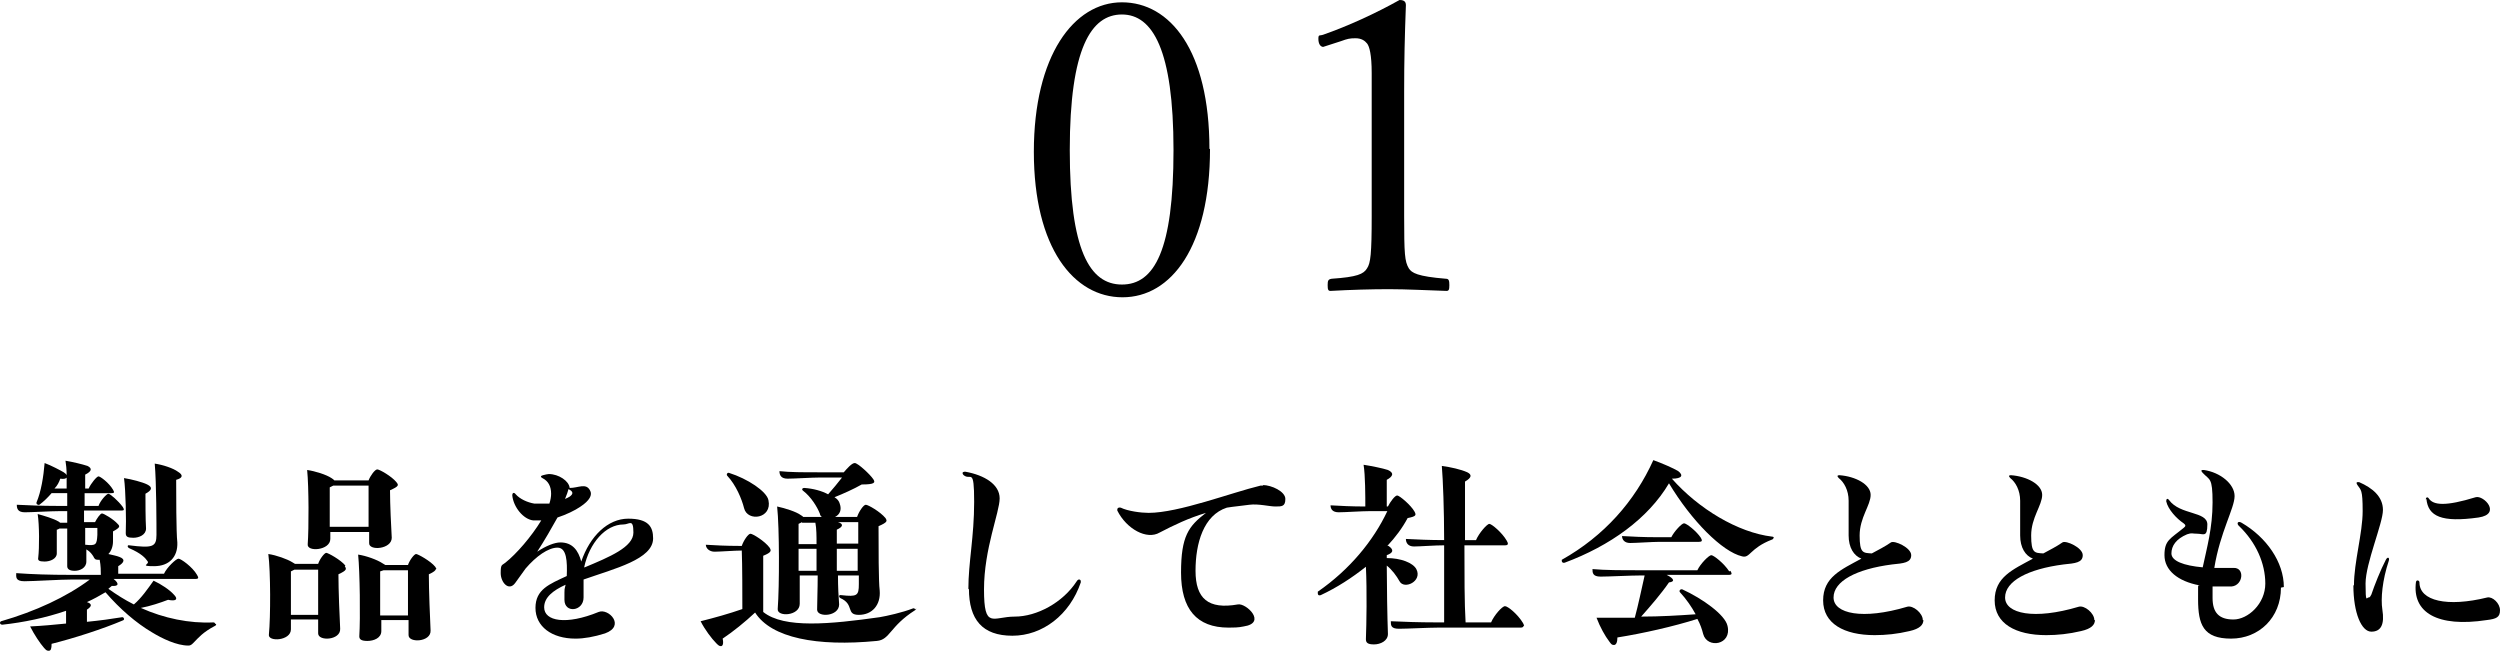
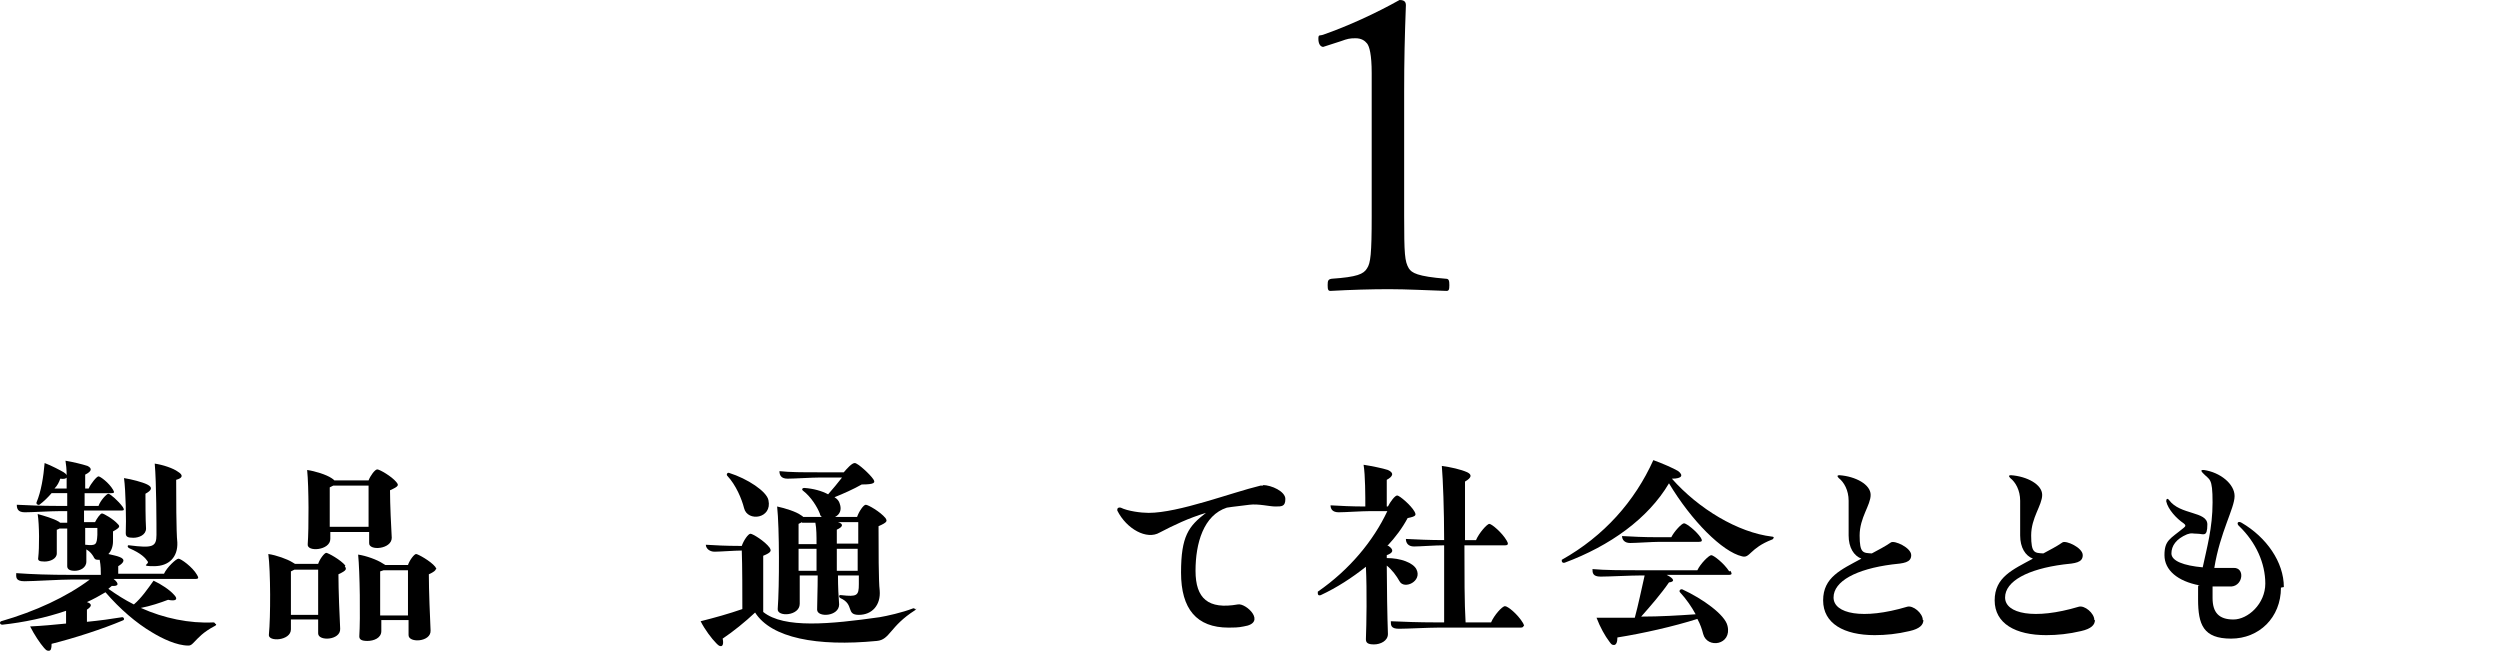
<svg xmlns="http://www.w3.org/2000/svg" id="uuid-b4998f6b-0a3b-4a00-8193-7ad5c7522abc" data-name="レイヤー 2" viewBox="0 0 431.4 112.4">
  <g id="uuid-96df7e2b-276c-4c0d-9557-d00bad92051d" data-name="text">
    <g>
      <path d="m37.3,107.7c0,.1,0,.2-.2.3-2.1,1.1-2.9,2.1-3.5,2.7-.4.4-.6.7-1.1.7-2,0-4.5-1.2-6.3-2.3-2.7-1.6-5.5-4-8-6.9-1,.6-2.1,1.2-3.2,1.7.9.3.9.7,0,1.3,0,.5,0,1.3,0,2.1,2.1-.2,4.3-.5,6.1-.8.2,0,.3.2.3.3s0,.2-.3.3c-3.3,1.4-8.2,3-12.2,4,0,.8-.1,1.2-.5,1.2s-.5-.2-.8-.5c-.7-.8-1.7-2.3-2.4-3.7,2.1-.1,4.2-.3,6.2-.5,0-.7,0-1.5,0-2.2-3.5,1.2-7.3,2-11,2.4-.3,0-.4-.2-.4-.3s0-.2.2-.3c5.9-1.7,11.3-4.2,15.3-7.2h-2.9c-2.2,0-6.8.3-8.4.3s-1.4-.8-1.4-1.4c2.7.2,5.8.3,9.4.3h5.2c0-.6,0-1.6-.2-2.6h-.3c-.5,0-.6-.2-.8-.6-.2-.3-.5-.8-1.2-1.2,0,.8,0,1.5,0,2.1,0,1.1-1.1,1.6-2,1.6s-1.3-.3-1.3-.8c0-1.6,0-4,0-6.5h-1.3c-.1,0-.3.2-.5.2v4.1c0,.9-1.1,1.4-2.1,1.4s-1.2-.2-1.1-.7c.2-1.7.2-5.6-.1-7.5,1.1.3,2.8.8,3.6,1.3.1,0,.2.2.3.2h1.2v-2h-1.3c-1.5,0-4.8.2-6,.2s-1.4-.6-1.4-1.3c2,.1,4.3.2,7,.2h1.7c0-.7,0-1.4,0-2.2h-2.7c-.6.7-1.3,1.4-2.1,2-.2.1-.6-.1-.5-.4.8-1.9,1.2-4.4,1.4-6.8,1.1.4,2.8,1.3,3.3,1.6.3.2.4.3.5.5,0-1-.1-1.9-.2-2.5,1.2.2,2.9.6,3.8.9.8.4.8.9-.4,1.5,0,.6,0,1.4,0,2.4h.6c.4-.9,1.4-2.1,1.7-2.1s1.8,1.1,2.5,2.3c.3.5.2.6-.3.6h-4.6v2.2h2.4c.3-.9,1.4-2.1,1.7-2.1s1.7,1.2,2.5,2.3c.3.5.2.6-.3.6h-6.4c0,.6,0,1.3,0,2h1.9c.3-.6.9-1.5,1.2-1.5s2,1,2.7,1.8c.4.4.5.6-.8,1.3,0,.6,0,1.3,0,1.7,0,.9-.3,1.7-.8,2.2.8.2,1.4.3,1.9.5,1.1.4.8,1-.2,1.6,0,.3,0,.7,0,1.3h7.9c.5-1.1,2.1-2.6,2.5-2.6s2.4,1.4,3.2,2.8c.3.5.3.7-.3.7h-14.1c1,.8.9,1.3-.3,1.2-.2.2-.4.3-.6.5,1.4,1,2.8,1.9,4.4,2.7,1.3-1.1,2.4-2.7,3.4-4.1,1.3.6,2.8,1.6,3.5,2.4.8.8.4,1.2-1,.9-1.3.5-3.1,1.1-4.7,1.4,4,1.8,8.4,2.7,12.5,2.5.2,0,.3.1.3.2Zm-25.8-23.3c0-.7,0-1.4,0-2-.1.2-.5.3-1.1.2-.2.6-.5,1.2-1,1.7h2.1Zm5.3,7.9v-1.2h-2.1c0,1,0,2,0,2.9,1.9.2,2,0,2.1-1.7Zm4.6-9.8c1.3.2,3.2.7,4,1.1,1,.5.8,1-.3,1.6,0,1.3,0,4.5.1,6,0,1.1-1.2,1.6-2.2,1.6s-1.3-.2-1.3-.8c.1-2.1,0-7.3-.3-9.5Zm5.6,9.8c0-1.4,0-9-.3-12.3,1.4.2,3.2.8,4,1.4,1,.6.8,1.1-.3,1.4,0,2.3,0,9.1.2,10.8.1,2.5-1.4,4.1-4,4.1s-.8-.3-1.1-.8c-.4-.6-1.1-1.4-3.2-2.3-.4-.2-.3-.6,0-.5,4,.5,4.7.3,4.7-1.8Z" />
      <path d="m59.5,97.7c.3.5.4.7-1.1,1.4,0,2.8.2,7.4.3,9.4.1,2-3.8,2.2-3.8.8v-2.4h-4.7v1.7c0,2-4,2.2-3.8.9.3-3,.3-10.9-.1-13.9,1.4.2,3.3.9,4.1,1.4.2.1.3.2.5.3h4c.3-.9,1.1-1.9,1.4-1.9s2.5,1.2,3.3,2.2Zm-9.3,8.4h4.7c0-2.5,0-5.6,0-7.8h-4.1c-.2.1-.4.2-.6.3,0,1.4,0,4.8,0,7.5Zm2.8-25c1.4.2,3.3.8,4.2,1.4.2.1.4.3.5.4h5.9c.3-.8,1.1-1.9,1.5-1.9s2.5,1.2,3.3,2.2c.4.5.5.7-1.1,1.4,0,2.4.2,6.5.3,8.2,0,2-4,2.3-3.9.9v-1.9h-6.7c0,.5,0,.9,0,1.2,0,2-4.1,2.3-3.9.9.2-2.7.2-9.9-.1-12.8Zm4.5,2.7c-.2.1-.4.2-.6.3,0,1.3,0,4.4,0,6.8h6.7c0-2.2,0-5.1,0-7.1h-6.1Zm17.7,14.4c0,.2-.3.5-1.2.9,0,2.8.2,7.5.3,9.7.1,2-3.8,2.2-3.8.8v-2.6h-4.7c0,.7,0,1.4,0,1.9,0,1.2-1.3,1.7-2.4,1.7s-1.4-.3-1.4-.8c.2-3.1.1-11.1-.2-14.1,1.4.2,3.3.9,4.2,1.5.2.1.3.2.5.3h3.9c.3-.9,1.1-1.9,1.4-1.9s2.5,1.2,3.3,2.2c.1.2.2.3.2.4Zm-9,.2l-.6.2c0,1.4,0,4.8,0,7.6h4.8c0-2.5,0-5.6,0-7.8h-4.2Z" />
-       <path d="m100.7,99.6v.2c0,1.2,0,2.4,0,3.3,0,2.4-3.3,2.8-3.3.4s0-1.6.2-2.6c-2.2,1-3.7,2.2-3.7,3.9,0,2.4,3.8,3.1,9.4.8,1.7-.7,4.7,2.4,1.1,3.7-1.9.6-3.6.9-5.1.9-4.1,0-6.9-2.1-6.9-5.3s2.4-4.1,5.4-5.5c.1-2.5,0-4.9-1.6-4.9s-3.7,1.5-5.5,3.6l-1.8,2.5c-1.1,1.5-2.5-.1-2.5-1.7s.2-1.3.8-1.8c1.9-1.5,4.5-4.5,6.2-7.3-.6,0-1,0-1.4,0-1.7-.2-3.4-2.3-3.6-4.3,0-.5.3-.6.6-.2.7.8,2,1.4,3.2,1.6.8,0,1.7,0,2.6,0,.2-.6.3-1.2.3-1.7,0-1.3-.5-2.2-1.5-2.7-.4-.2-.3-.4.1-.5.4-.1.8-.2,1-.2,1.7,0,3.5,1.2,3.6,2.4,1.5,0,2.8-.9,3.5.4.5.8-.1,1.8-1.6,2.8-1,.7-2.5,1.4-4,1.9-1,1.8-2.2,3.9-3.5,5.9,1.5-1,3-1.6,4-1.6,2.1,0,3.1,1.4,3.6,3.3,1.5-4.4,4.6-7.4,8.1-7.4s4.3,1.4,4.3,3.4c0,3.6-6.6,5.2-12,7.1Zm-3.2-13.5c.3-.1.6-.3.8-.4.7-.5.6-.9-.2-1.3-.1.4-.3,1-.6,1.7Zm3.4,11.8c4.3-1.8,8.4-3.5,8.4-6s-.7-1.4-1.7-1.4c-3.1,0-5.9,3.2-6.8,7.4Z" />
      <path d="m158.1,105c0,.1,0,.2-.2.3-4.4,2.8-4.3,5.1-6.6,5.3-10.3,1-18.2-.5-21-4.9-1.7,1.6-3.8,3.3-5.6,4.5.2.9,0,1.3-.3,1.3s-.5-.2-.8-.5c-.8-.8-2-2.4-2.7-3.8,2.4-.6,4.9-1.3,7.2-2.1,0-2.3,0-7.6-.1-10.1-1.2,0-3.8.2-4.7.2s-1.5-.6-1.5-1.2c1.6.1,3.5.2,5.7.2h.5c.3-.9,1.1-2.1,1.5-2.1s2.5,1.3,3.3,2.4c.3.5.4.8-1.1,1.4,0,2.8,0,7.4,0,9.7,3.6,2.9,11.6,2.1,20.1.9,1.2-.2,3.9-.8,5.7-1.5.2-.1.4,0,.4.2Zm-32.6-22.9c-.2-.2,0-.6.3-.5,3.2,1,6.5,3.2,6.8,4.7.7,3.2-3.6,3.8-4.2,1.4-.4-1.6-1.4-4-2.9-5.6Zm13,7.1h3.3c-.2-.2-.3-.3-.3-.5-.5-1.3-1.6-3-2.9-4-.3-.2-.2-.5.2-.5,1.5.1,3,.5,4.1,1.1.8-.9,1.7-2,2.4-2.9h-3.8c-1.4,0-4.5.2-5.6.2s-1.4-.6-1.4-1.3c1.8.2,4.1.2,6.6.2h4.5c.6-.7,1.4-1.6,1.9-1.6s2.6,1.9,3.2,2.8c.4.6.2.9-2,.9-1.4.8-3.2,1.6-4.7,2.2.5.3.8.7.9,1.1.4,1.1,0,1.9-.8,2.3h3.8c.3-.9,1.1-2.1,1.5-2.1s2.5,1.2,3.4,2.3c.3.5.4.7-1.2,1.4,0,3.5,0,9.6.2,11.1.2,2.5-1.3,4.2-3.6,4.2s-.7-1.8-3.2-2.9c-.3-.2-.3-.6.2-.5,2.7.3,3,.1,3-1.9v-1.5h-3.6c0,2,.1,3.8.2,5,0,2.1-3.8,2.3-3.8.9,0-1.3.1-3.5.1-5.9h-3.1c0,1.9,0,3.8,0,4.9,0,2.1-3.9,2.3-3.8.9.3-4,.3-14-.1-17.7,1.4.3,3.3.9,4.1,1.5.2.1.3.2.4.3Zm-.1.9c-.2.1-.4.2-.6.3v3.5h3.1c0-1.4,0-2.7-.2-3.7h-2.3Zm-.6,4.6v3.8h3.1c0-1.3,0-2.6,0-3.8h-3.1Zm6.8-4.6c1,.3.9.8-.2,1.3,0,.6,0,1.4,0,2.4h3.7c0-1.5,0-2.8,0-3.7h-3.4Zm3.5,4.6h-3.7c0,1.2,0,2.5,0,3.8h3.6v-3.8Z" />
-       <path d="m167.1,101.7c0-4.7,1-9,1-15.1s-.6-3.6-1.8-4.6c-.2-.2-.2-.3-.2-.4s.2-.2.3-.2,0,0,.2,0c3.3.6,5.9,2.2,5.9,4.6s-2.7,8.7-2.7,15.7,1.5,4.7,5.3,4.7,8.3-2.4,10.7-6.1c.3-.5.7-.3.7,0s0,.1,0,.2c-1.9,5.6-6.6,9.2-11.8,9.2s-7.5-2.8-7.5-8.1Z" />
      <path d="m217.9,83.7c1.5,0,3.9,1.1,3.9,2.4s-.6,1.3-1.7,1.3-2.9-.5-4.5-.3c-1.4.2-2.7.3-3.9.5-4,1.3-5.4,6.1-5.4,10.9s2.2,6.7,7.3,5.8c1.4-.3,5.1,3.2,1,3.8-.9.2-1.8.2-2.6.2-5.5,0-8.2-3.2-8.2-9.5s1.3-8,4.3-10.3c-3,.9-5.5,2.1-8,3.4-2.2,1.3-5.7-.6-7.3-3.8,0,0,0-.2,0-.2,0-.2.2-.4.6-.3,1.2.6,3.5.9,4.8.9,5.2,0,14.3-3.5,19.3-4.7.2,0,.3,0,.5,0Z" />
      <path d="m239.3,97.5c0,3.4.1,9.3.2,11.9,0,1.2-1.3,1.8-2.4,1.8s-1.4-.3-1.4-.9c.1-2.7.2-8.3,0-12.5-2.4,1.9-5,3.6-7.8,4.9-.3.1-.5,0-.5-.3s0-.2,0-.3c5.5-3.8,9.6-8.8,12-13.9h-3c-1.4,0-4.3.2-5.4.2s-1.4-.6-1.4-1.2c1.7.1,3.7.2,6,.2,0-1.7,0-5.4-.3-7.2,1.3.2,3.3.6,4.2.9,1.1.5.9,1.1-.2,1.7,0,.8,0,3.1,0,4.6h.2c.4-.8,1.2-1.9,1.6-1.9s2.4,1.7,3,2.8c.3.6.3.8-1.2,1.1-.9,1.7-2.1,3.3-3.5,4.8h.2c1,.7.8,1.2-.3,1.6v.5c2.4,0,4.5.8,5.1,1.9,1.1,2.1-2.1,3.6-2.9,2.1-.5-.9-1.3-2-2.2-2.7Zm23.6,10.5c0,.2-.2.3-.5.3h-14.2c-1.7,0-5.4.2-6.8.2s-1.4-.6-1.4-1.3c2.2.1,4.8.2,7.8.2h1.4c0-2.9,0-8.1,0-13.3-1.6,0-4.2.2-5.2.2s-1.4-.6-1.4-1.3c1.9.1,4.1.2,6.6.2,0-5.2-.2-10.4-.4-12.8,1.5.2,3.3.6,4.4,1.1.8.4.8.9-.4,1.6,0,1.8,0,5.8,0,10.1h1.9c.5-1.2,1.9-2.8,2.3-2.8s2.2,1.5,3,2.9c.3.5.3.8-.3.8h-7c0,4.9,0,10.1.2,13.3h4.4c.5-1.2,1.9-2.8,2.4-2.8s2.2,1.4,3.1,2.9c.1.2.2.4.2.5Z" />
      <path d="m306,92.8c0,.2,0,.2-.2.3-3.9,1.5-3.8,3.3-5.2,2.9-3.4-.8-8.7-6.1-12.6-12.6-3.6,6.1-10.2,10.8-18,13.7-.3.1-.5-.1-.5-.3s0-.1,0-.2c7.3-4.1,12.6-10.1,15.8-17.2,1.4.5,3.5,1.4,4.3,1.9.9.7.7,1.3-1.1,1.3h0c4.6,5.2,11.4,9.3,17.3,10,.2,0,.3.1.3.3Zm-7.4,5.7c.3.5.3.7-.3.7h-10.7c1.4.7,1.4,1.2.4,1.3-1.3,1.9-3.2,4.1-4.8,5.9,3.3,0,6.5-.2,9.4-.4-.7-1.3-1.6-2.6-2.7-3.8-.2-.2,0-.6.4-.5,3.5,1.6,7.4,4.4,7.8,6.3.8,3.3-3.5,4-4.2,1.4-.2-.8-.5-1.7-1-2.6-4.1,1.3-9.4,2.5-13.8,3.2,0,.8-.2,1.3-.6,1.3s-.5-.2-.8-.6c-.7-.9-1.6-2.5-2.2-4.1,2.2,0,4.4,0,6.6,0,.6-2.2,1.2-5.1,1.7-7.3h-.6c-1.8,0-5.6.2-7,.2s-1.4-.7-1.4-1.3c2.2.2,4.9.2,7.9.2h10.2c.5-1.1,2-2.6,2.4-2.6s2.2,1.4,3.1,2.8Zm-12.2-5c-1.3,0-4.1.2-5.1.2s-1.4-.6-1.4-1.2c1.7.1,3.7.2,6,.2h2.5c.5-1,1.8-2.4,2.2-2.4s2.1,1.3,2.9,2.5c.3.5.2.7-.3.7h-6.9Z" />
      <path d="m331.9,107c0,.8-.6,1.5-2.4,1.9-2.1.5-4.1.7-6,.7-5.3,0-8.9-2-8.9-6s3.1-5.3,6.6-7.2c-1.3-.5-2.2-1.9-2.2-4s0-4,0-6c0-1.8-.8-3.2-1.7-3.9-.3-.3-.3-.5.1-.5h0c2.8.2,5.4,1.6,5.4,3.4s-1.9,3.9-1.9,7,.6,3,2.1,3.1c1.1-.6,2.3-1.2,3.3-1.9.6-.4,3.5.9,3.5,2.2s-1.3,1.4-3.3,1.6c-6.2.8-10.1,2.9-10.1,5.7s5,3.9,12.7,1.6c1-.3,2.7,1.1,2.7,2.3Z" />
      <path d="m361.5,107c0,.8-.6,1.5-2.4,1.9-2.1.5-4.1.7-6,.7-5.3,0-8.9-2-8.9-6s3.1-5.3,6.6-7.2c-1.3-.5-2.2-1.9-2.2-4s0-4,0-6c0-1.8-.8-3.2-1.7-3.9-.3-.3-.3-.5.1-.5h0c2.8.2,5.4,1.6,5.4,3.4s-1.9,3.9-1.9,7,.6,3,2.1,3.1c1.1-.6,2.3-1.2,3.3-1.9.6-.4,3.5.9,3.5,2.2s-1.3,1.4-3.3,1.6c-6.2.8-10.1,2.9-10.1,5.7s5,3.9,12.7,1.6c1-.3,2.7,1.1,2.7,2.3Z" />
      <path d="m393.6,101.4c0,5.2-3.8,8.8-8.6,8.8s-5.7-2.4-5.7-6.8,0-1.6.2-2.4c-3.7-.7-6-2.6-6-5.2s1-2.8,3.3-4.7c.4-.3.4-.5,0-.8-1.2-.8-2.7-2.4-3-3.8,0-.4.2-.6.5-.2,1.9,2.6,6.6,1.9,6.6,4.2s-.7,1.6-1.7,1.6-.9-.2-1.8.1c-1.9.8-2.7,2-2.7,3.3s2.1,2.1,5.4,2.4c.7-3.3,1.7-6.8,1.7-11.2s-.5-3.8-1.7-5.1c-.3-.3-.3-.5,0-.5h.2c2.8.4,5.3,2.4,5.3,4.5s-2.5,6.2-3.5,12.4c1,0,2.1,0,3.3,0,2-.1,1.7,3-.3,3.2-1.2,0-2.3,0-3.3,0,0,.6,0,1.3,0,2,0,2.5,1.1,3.7,3.6,3.7s5.5-2.7,5.5-6.2-1.6-7.1-4.5-9.9c-.5-.4-.3-1,.4-.6,4.3,2.5,7.3,6.8,7.3,11.1Z" />
-       <path d="m406.2,101c0-4,1.5-9,1.5-12.8s-.3-3.6-.9-4.5c-.2-.3-.2-.5,0-.5s.2,0,.3,0c2.3,1,4.1,2.5,4.1,4.8s-3,9.2-3,12.7.2,2.4.5,2.4.3-.2.5-.5c.5-1.5,1.6-4.3,2.5-6,.3-.6.7-.4.5.2-1.1,3.3-1.4,6.5-1.1,8.4.4,2.5-.2,3.8-1.9,3.8s-3.1-3.2-3.1-8Zm10.7-.5c0-.5.6-.4.6,0,0,3.2,4.8,4.3,11.7,2.6.9-.2,2.2,1,2.2,2.2s-.6,1.5-2.3,1.7c-8.5,1.3-12.9-1.3-12.2-6.6Zm1.7-14.3c0-.4.3-.5.5-.2.8,1.2,2.9,1.4,8.1-.2,1.4-.4,4.5,2.9.5,3.5-6.4.9-8.7-.2-9-3.2Z" />
    </g>
    <g>
-       <path d="m208.8,25.7c0,16.9-6.7,25.6-15.1,25.6s-15.3-8.5-15.3-25.1S185.3.4,193.6.4s15.1,8.3,15.1,25.3Zm-24.2.2c0,17.2,3.4,23.2,9,23.2s8.9-5.9,8.9-23.2-3.6-23.4-8.9-23.4-9,5.8-9,23.4Z" />
      <path d="m228.4,8.1c-.6,0-.9-.6-.9-1.4s.2-.5.8-.7c4.3-1.5,9.1-3.7,13.2-6,.8,0,1.1.3,1.1.9-.2,5.5-.3,9.3-.3,15v21.3c0,6.7.1,7.9.8,9.1.5.8,1.5,1.4,6.4,1.8.5,0,.6.3.6,1.1s-.1,1-.5,1c-3.2-.1-6.9-.3-9.9-.3s-6.6.1-10.1.3c-.4,0-.5-.2-.5-1s.1-1,.7-1.1c4.4-.3,5.5-.8,6.1-1.8.6-.9.8-2.4.8-9.1V12.6c0-3.2-.4-4.6-.8-5.1s-1-.9-2-.9-1.4.1-2.5.5l-3.1,1Z" />
    </g>
  </g>
</svg>